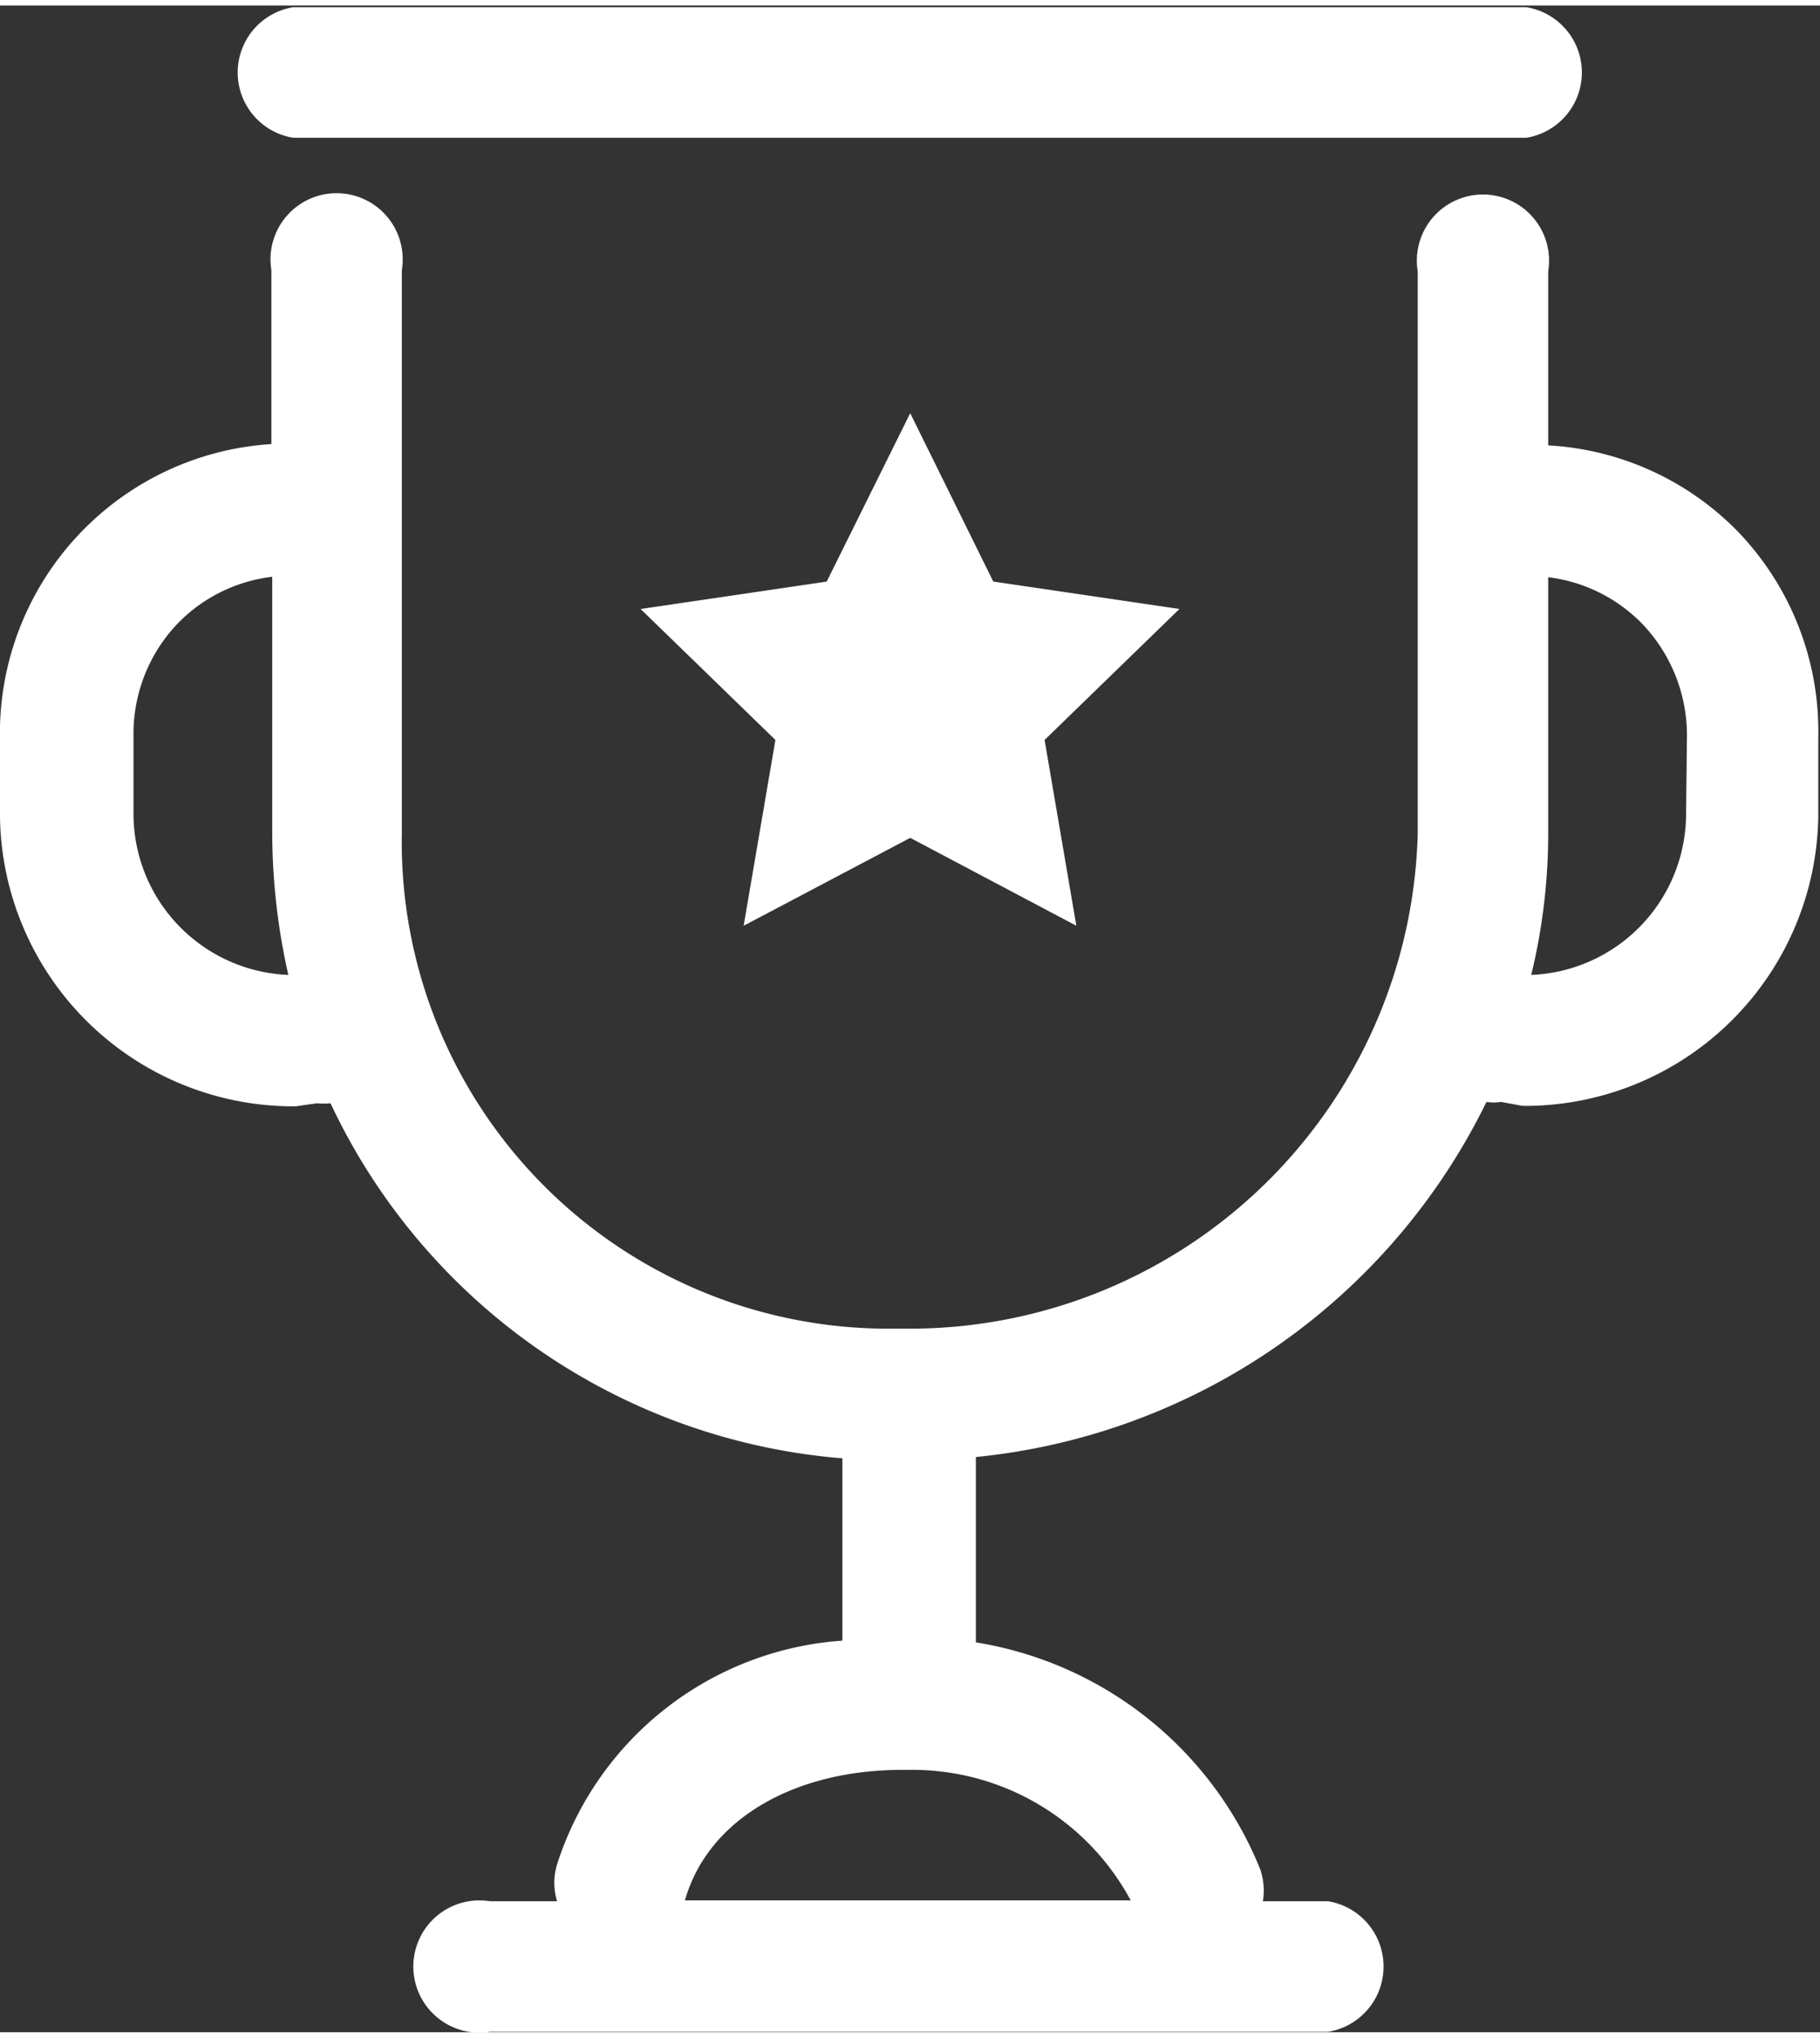
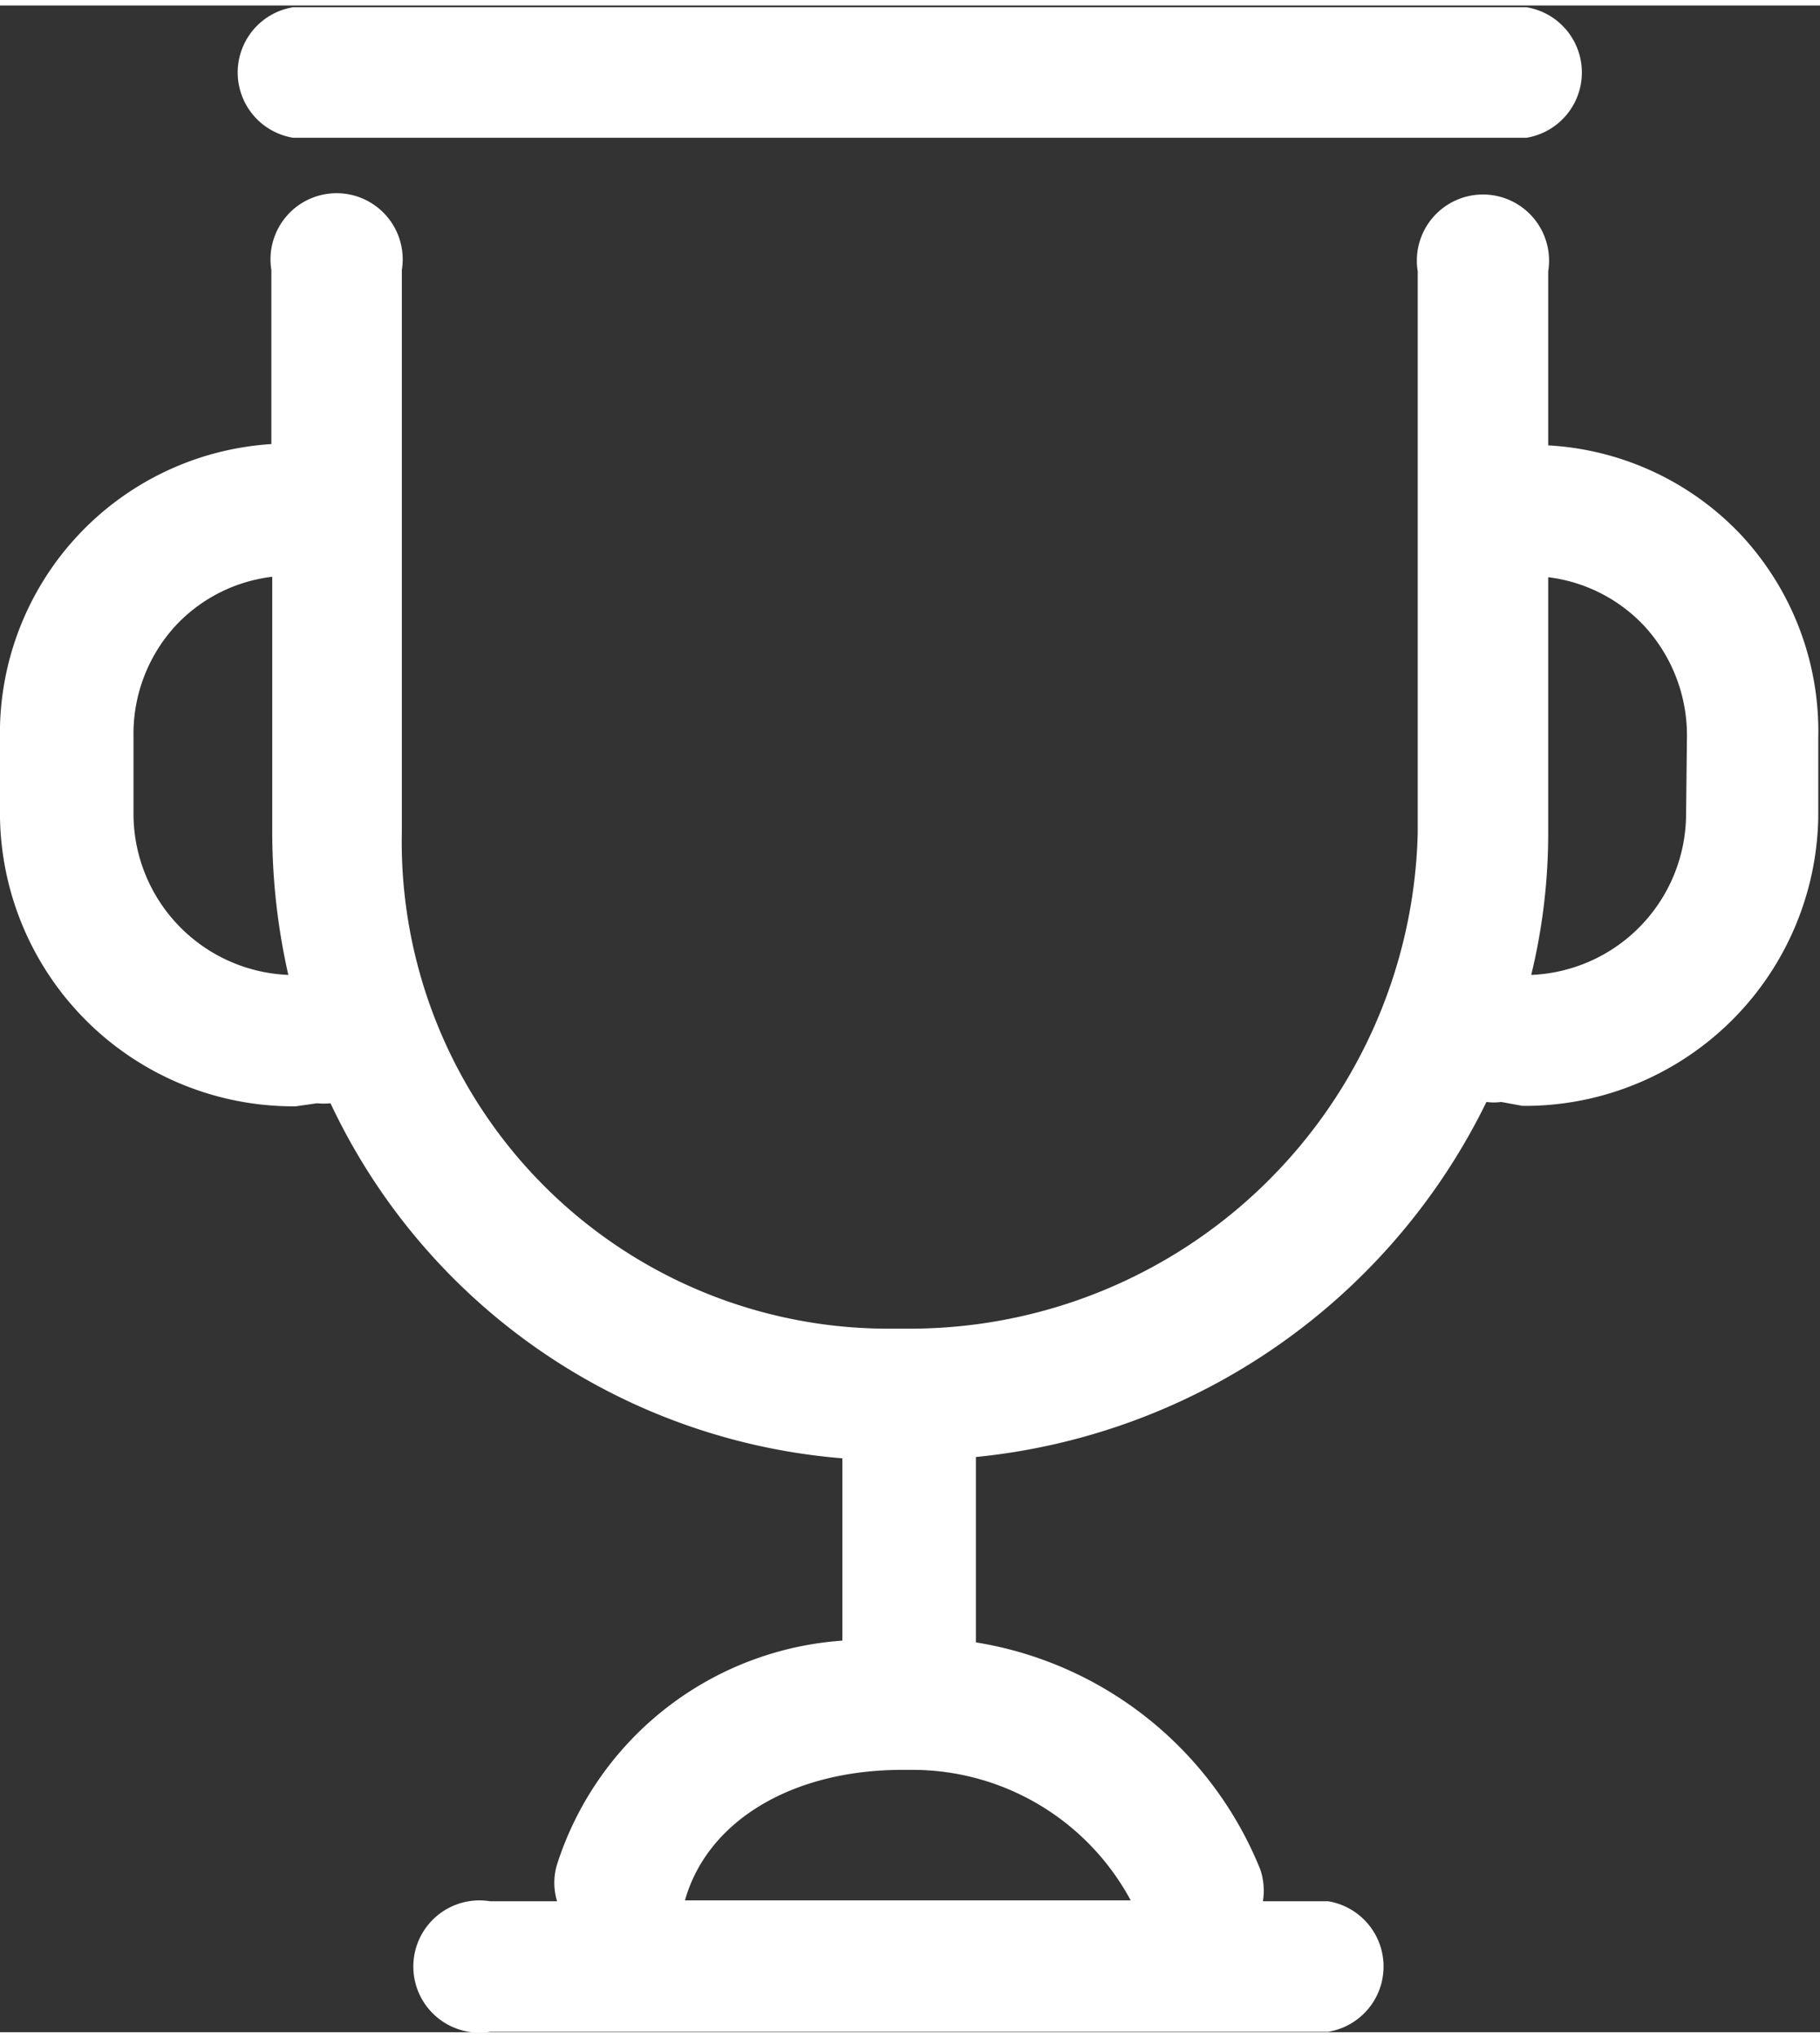
<svg xmlns="http://www.w3.org/2000/svg" viewBox="0 0 41.85 46.58" width="42" height="47">
  <rect x="0" y="0" width="41.85" height="46.58" fill="#333333" stroke="none" />
  <defs>
    <style>.cls-1{fill:#fff;}</style>
  </defs>
  <path class="cls-1" d="M436.74,1051.64a6.6,6.6,0,0,0-4.38-2v-4a1.52,1.52,0,1,0-3,0v12.91a11.68,11.68,0,0,1-11.65,11.39h-.42A11.19,11.19,0,0,1,406,1058.52v-12.91a1.52,1.52,0,1,0-3,0v4a6.66,6.66,0,0,0-6.24,6.8l0,1.79a6.75,6.75,0,0,0,6.67,6.63h.13l.49-.07a1.55,1.55,0,0,0,.31,0,14.28,14.28,0,0,0,11.77,8.16v4.19a7.43,7.43,0,0,0-6.56,5.14,1.45,1.45,0,0,0,0,.85h-1.54a1.52,1.52,0,1,0,0,3H427.3a1.52,1.52,0,0,0,0-3h-1.5a1.53,1.53,0,0,0-.06-.73,8.51,8.51,0,0,0-6.54-5.22v-4.26a14.68,14.68,0,0,0,11.74-8.16,1.27,1.27,0,0,0,.34,0l.49.09h.13a6.75,6.75,0,0,0,6.67-6.63l0-1.82A6.62,6.62,0,0,0,436.74,1051.64Zm-36.91,6.52,0-1.82a3.67,3.67,0,0,1,1-2.59,3.62,3.62,0,0,1,2.19-1.09v5.86a14.88,14.88,0,0,0,.37,3.29A3.71,3.71,0,0,1,399.83,1058.16Zm22.93,24.92H412.51v0c.52-1.84,2.48-3,5-3h.21A5.7,5.7,0,0,1,422.76,1083.08Zm12.77-24.92a3.71,3.71,0,0,1-3.56,3.65,13.78,13.78,0,0,0,.39-3.29v-5.85a3.63,3.63,0,0,1,2.19,1.1,3.71,3.71,0,0,1,1,2.61Z" transform="translate(-396.76 -1039.53)" />
-   <polygon class="cls-1" points="22.84 13.24 20.93 9.37 19.01 13.24 14.73 13.87 17.83 16.88 17.1 21.15 20.93 19.13 24.75 21.15 24.02 16.88 27.12 13.87 22.84 13.24" />
  <path class="cls-1" d="M403.5,1042.57h28.36a1.52,1.52,0,0,0,0-3H403.5a1.52,1.52,0,0,0,0,3Z" transform="translate(-396.76 -1039.53)" />
</svg>